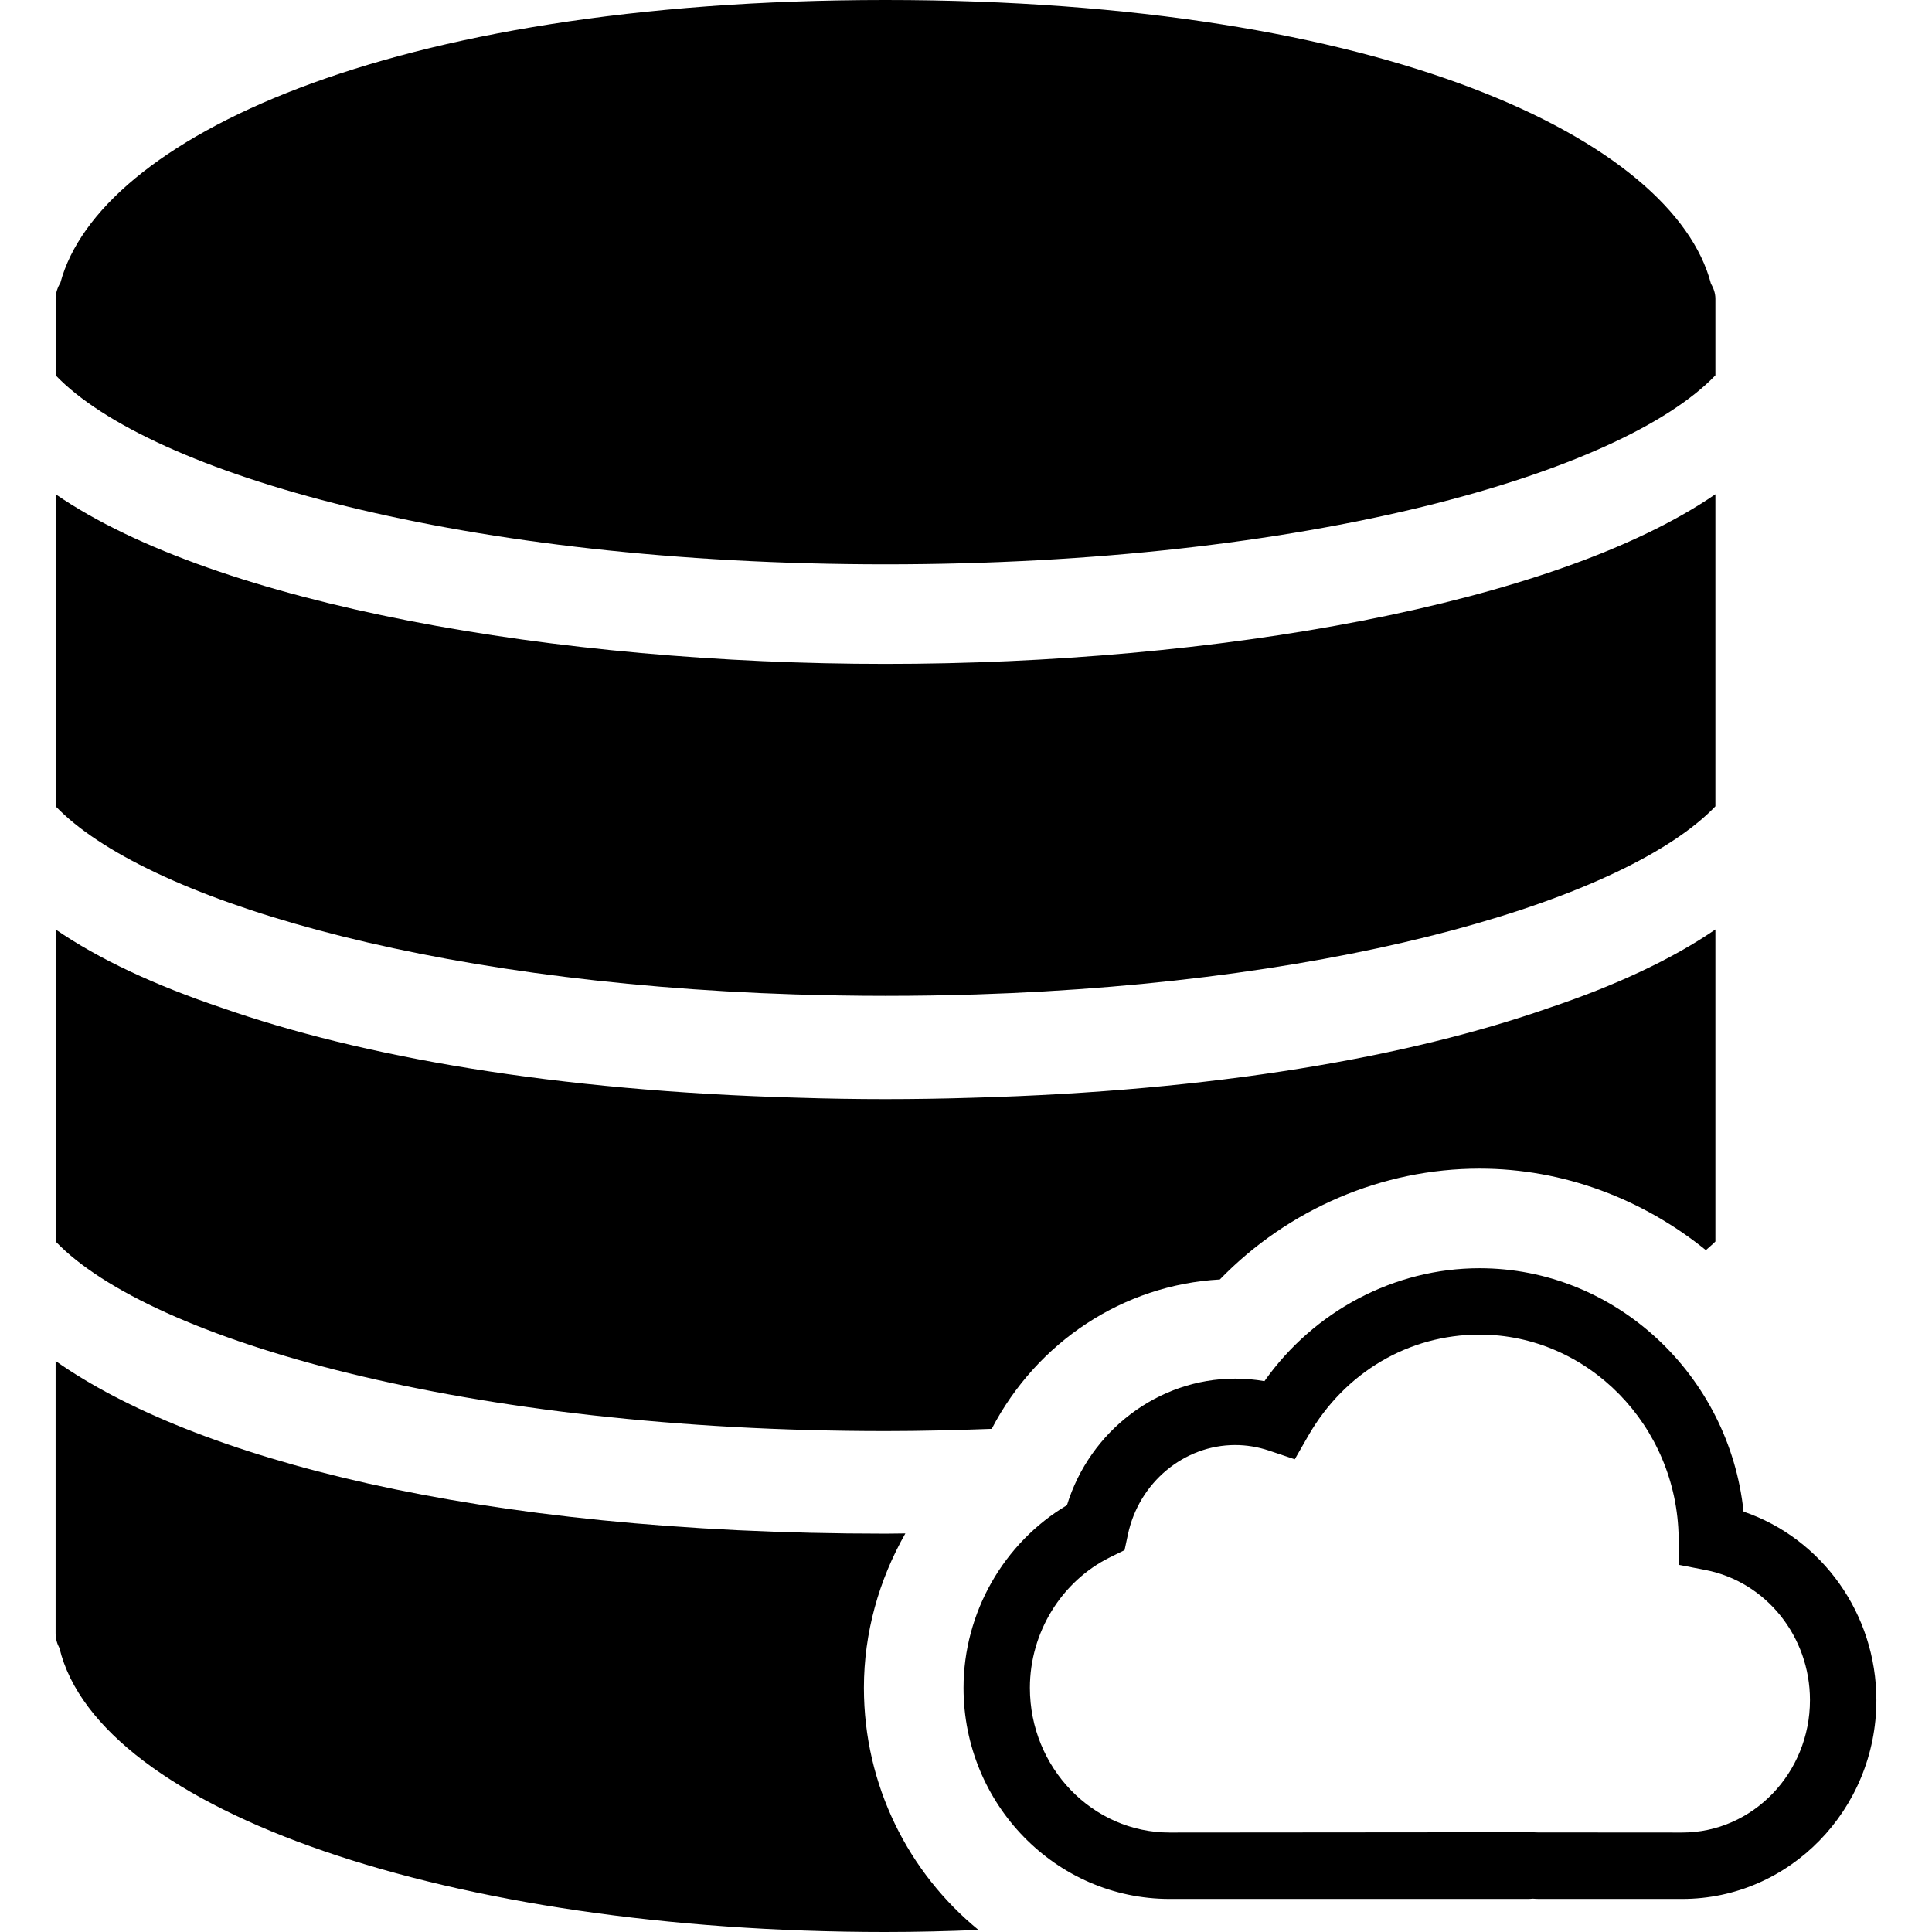
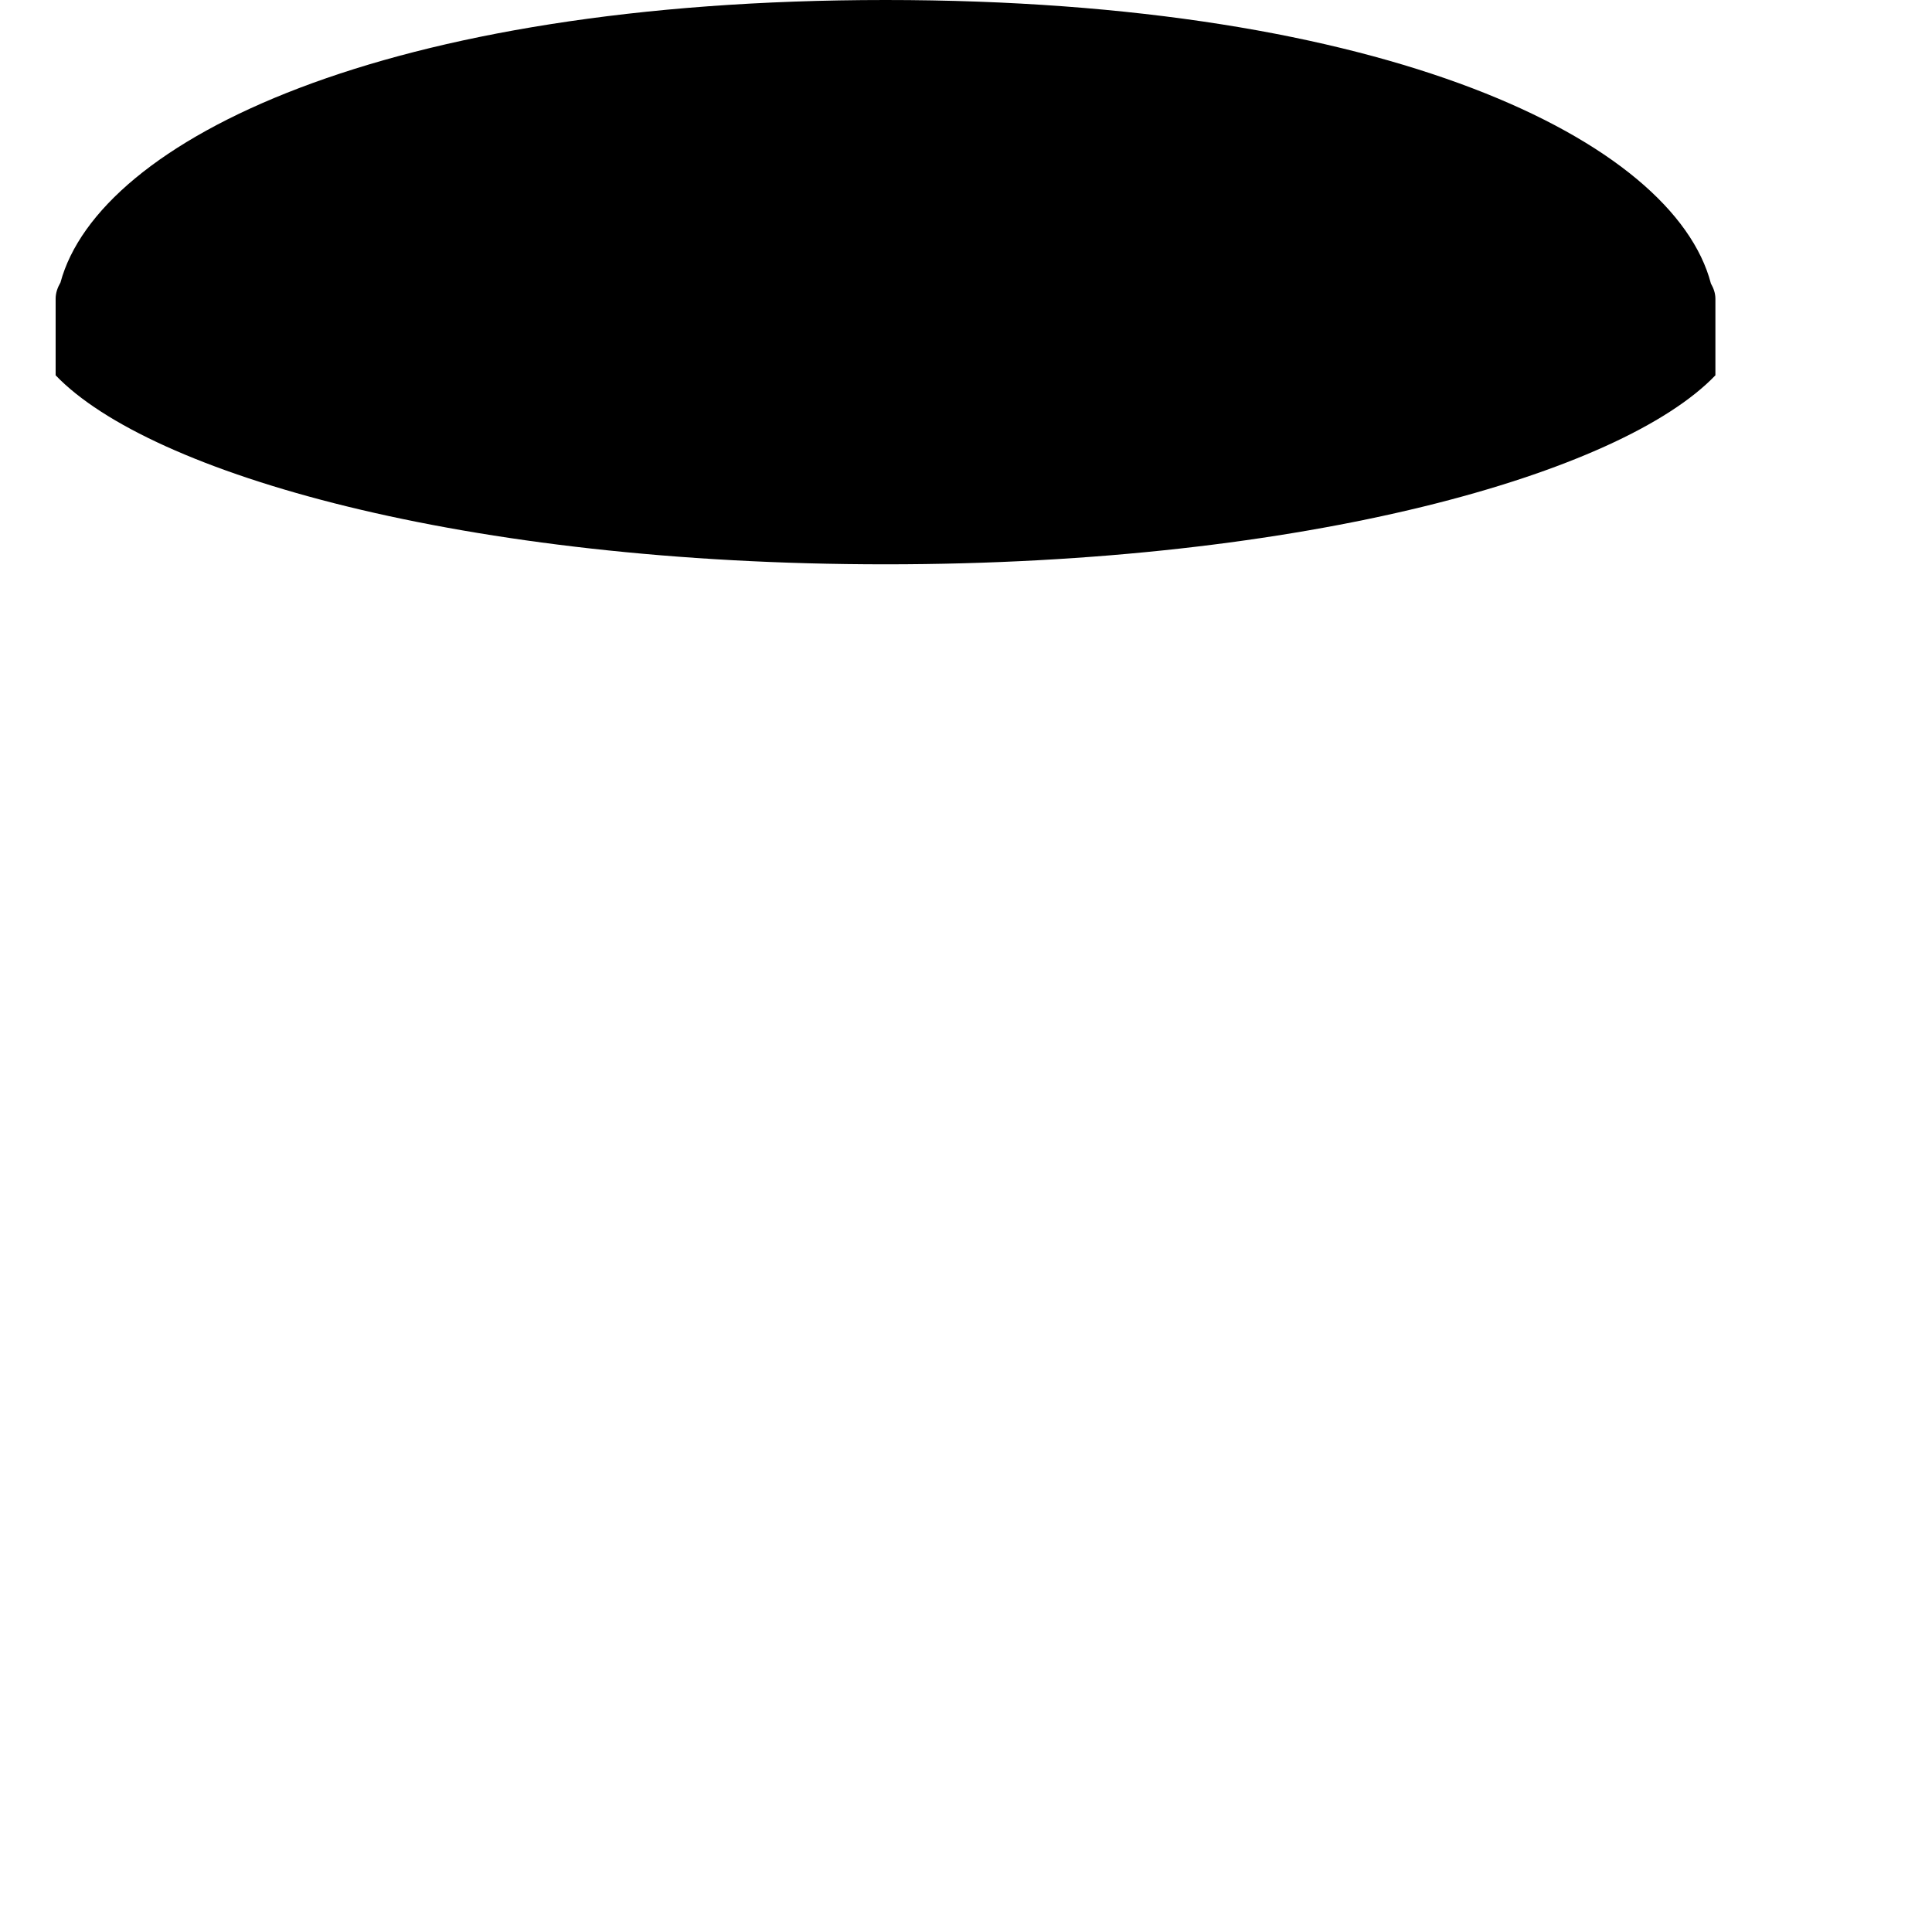
<svg xmlns="http://www.w3.org/2000/svg" fill="#000000" height="800px" width="800px" version="1.1" id="Capa_1" viewBox="0 0 58.201 58.201" xml:space="preserve">
  <g>
-     <path d="M52.524,45.537c-0.429-4.107-3.852-7.332-7.953-7.332c-2.564,0-4.984,1.286-6.48,3.402   c-0.291-0.051-0.586-0.076-0.883-0.076c-2.32,0-4.381,1.577-5.066,3.813c-1.907,1.131-3.116,3.241-3.116,5.502   c0,3.507,2.785,6.359,6.208,6.359h10.774c0.06,0,0.118-0.004,0.171-0.008c0.062,0.004,0.124,0.008,0.188,0.008h4.31   c3.225,0,5.849-2.687,5.849-5.989C56.525,48.616,54.884,46.342,52.524,45.537z M50.677,55.205l-4.352-0.003l-0.17-0.006   l-10.922,0.009c-2.32,0-4.208-1.956-4.208-4.359c0-1.665,0.949-3.21,2.417-3.935l0.435-0.214l0.102-0.475   c0.331-1.56,1.689-2.691,3.229-2.691c0.345,0,0.688,0.057,1.02,0.168l0.777,0.261l0.408-0.711c1.096-1.906,3.024-3.044,5.158-3.044   c3.265,0,5.955,2.747,5.998,6.123l0.011,0.813l0.799,0.155c1.823,0.354,3.146,2.002,3.146,3.919   C54.525,53.415,52.799,55.205,50.677,55.205z" />
-     <path d="M29.875,43.044c1.363-2.618,3.96-4.337,6.872-4.5c2.066-2.127,4.894-3.339,7.824-3.339c2.531,0,4.916,0.916,6.818,2.455   c0.095-0.087,0.203-0.173,0.287-0.26v-1.289v-0.5v-0.5V28c-1.318,0.905-3.028,1.697-5.025,2.367   c-4.21,1.472-10.048,2.502-17.369,2.703c-0.87,0.027-1.74,0.041-2.606,0.041c-0.869,0-1.742-0.014-2.614-0.042   c-7.341-0.201-13.191-1.238-17.403-2.717C4.68,29.685,2.984,28.899,1.676,28v7.111v0.5v0.5V37.4c2.846,2.971,12.394,5.711,25,5.711   C27.769,43.111,28.83,43.083,29.875,43.044z" />
-     <path d="M24.311,29.965c0.326,0.009,0.651,0.018,0.982,0.023C25.749,29.996,26.21,30,26.676,30s0.926-0.004,1.383-0.011   c0.33-0.005,0.656-0.015,0.982-0.023c0.116-0.003,0.234-0.005,0.349-0.008c11.253-0.359,19.648-2.915,22.286-5.668V23v-0.5V22   v-7.111C46.808,18.232,36.52,20,26.676,20s-20.133-1.768-25-5.111V22v0.5V23v1.289c2.638,2.754,11.033,5.31,22.286,5.668   C24.077,29.96,24.195,29.962,24.311,29.965z" />
    <path d="M51.676,11.306V9.5V9c0-0.168-0.056-0.319-0.135-0.458C50.418,4.241,41.791,0,26.676,0C11.598,0,2.979,4.22,1.822,8.51   C1.737,8.657,1.676,8.818,1.676,9v0.5v1.806C4.512,14.267,13.992,17,26.676,17S48.839,14.267,51.676,11.306z" />
-     <path d="M26.025,50.845c0-1.652,0.451-3.249,1.249-4.651c-0.201,0.001-0.395,0.007-0.599,0.007c-12.346,0-20.866-2.29-25-5.201   v8.201c0,0.162,0.043,0.315,0.117,0.451c1.181,4.895,11.747,8.549,24.883,8.549c0.95,0,1.881-0.024,2.801-0.062   C27.376,56.422,26.025,53.792,26.025,50.845z" />
  </g>
</svg>